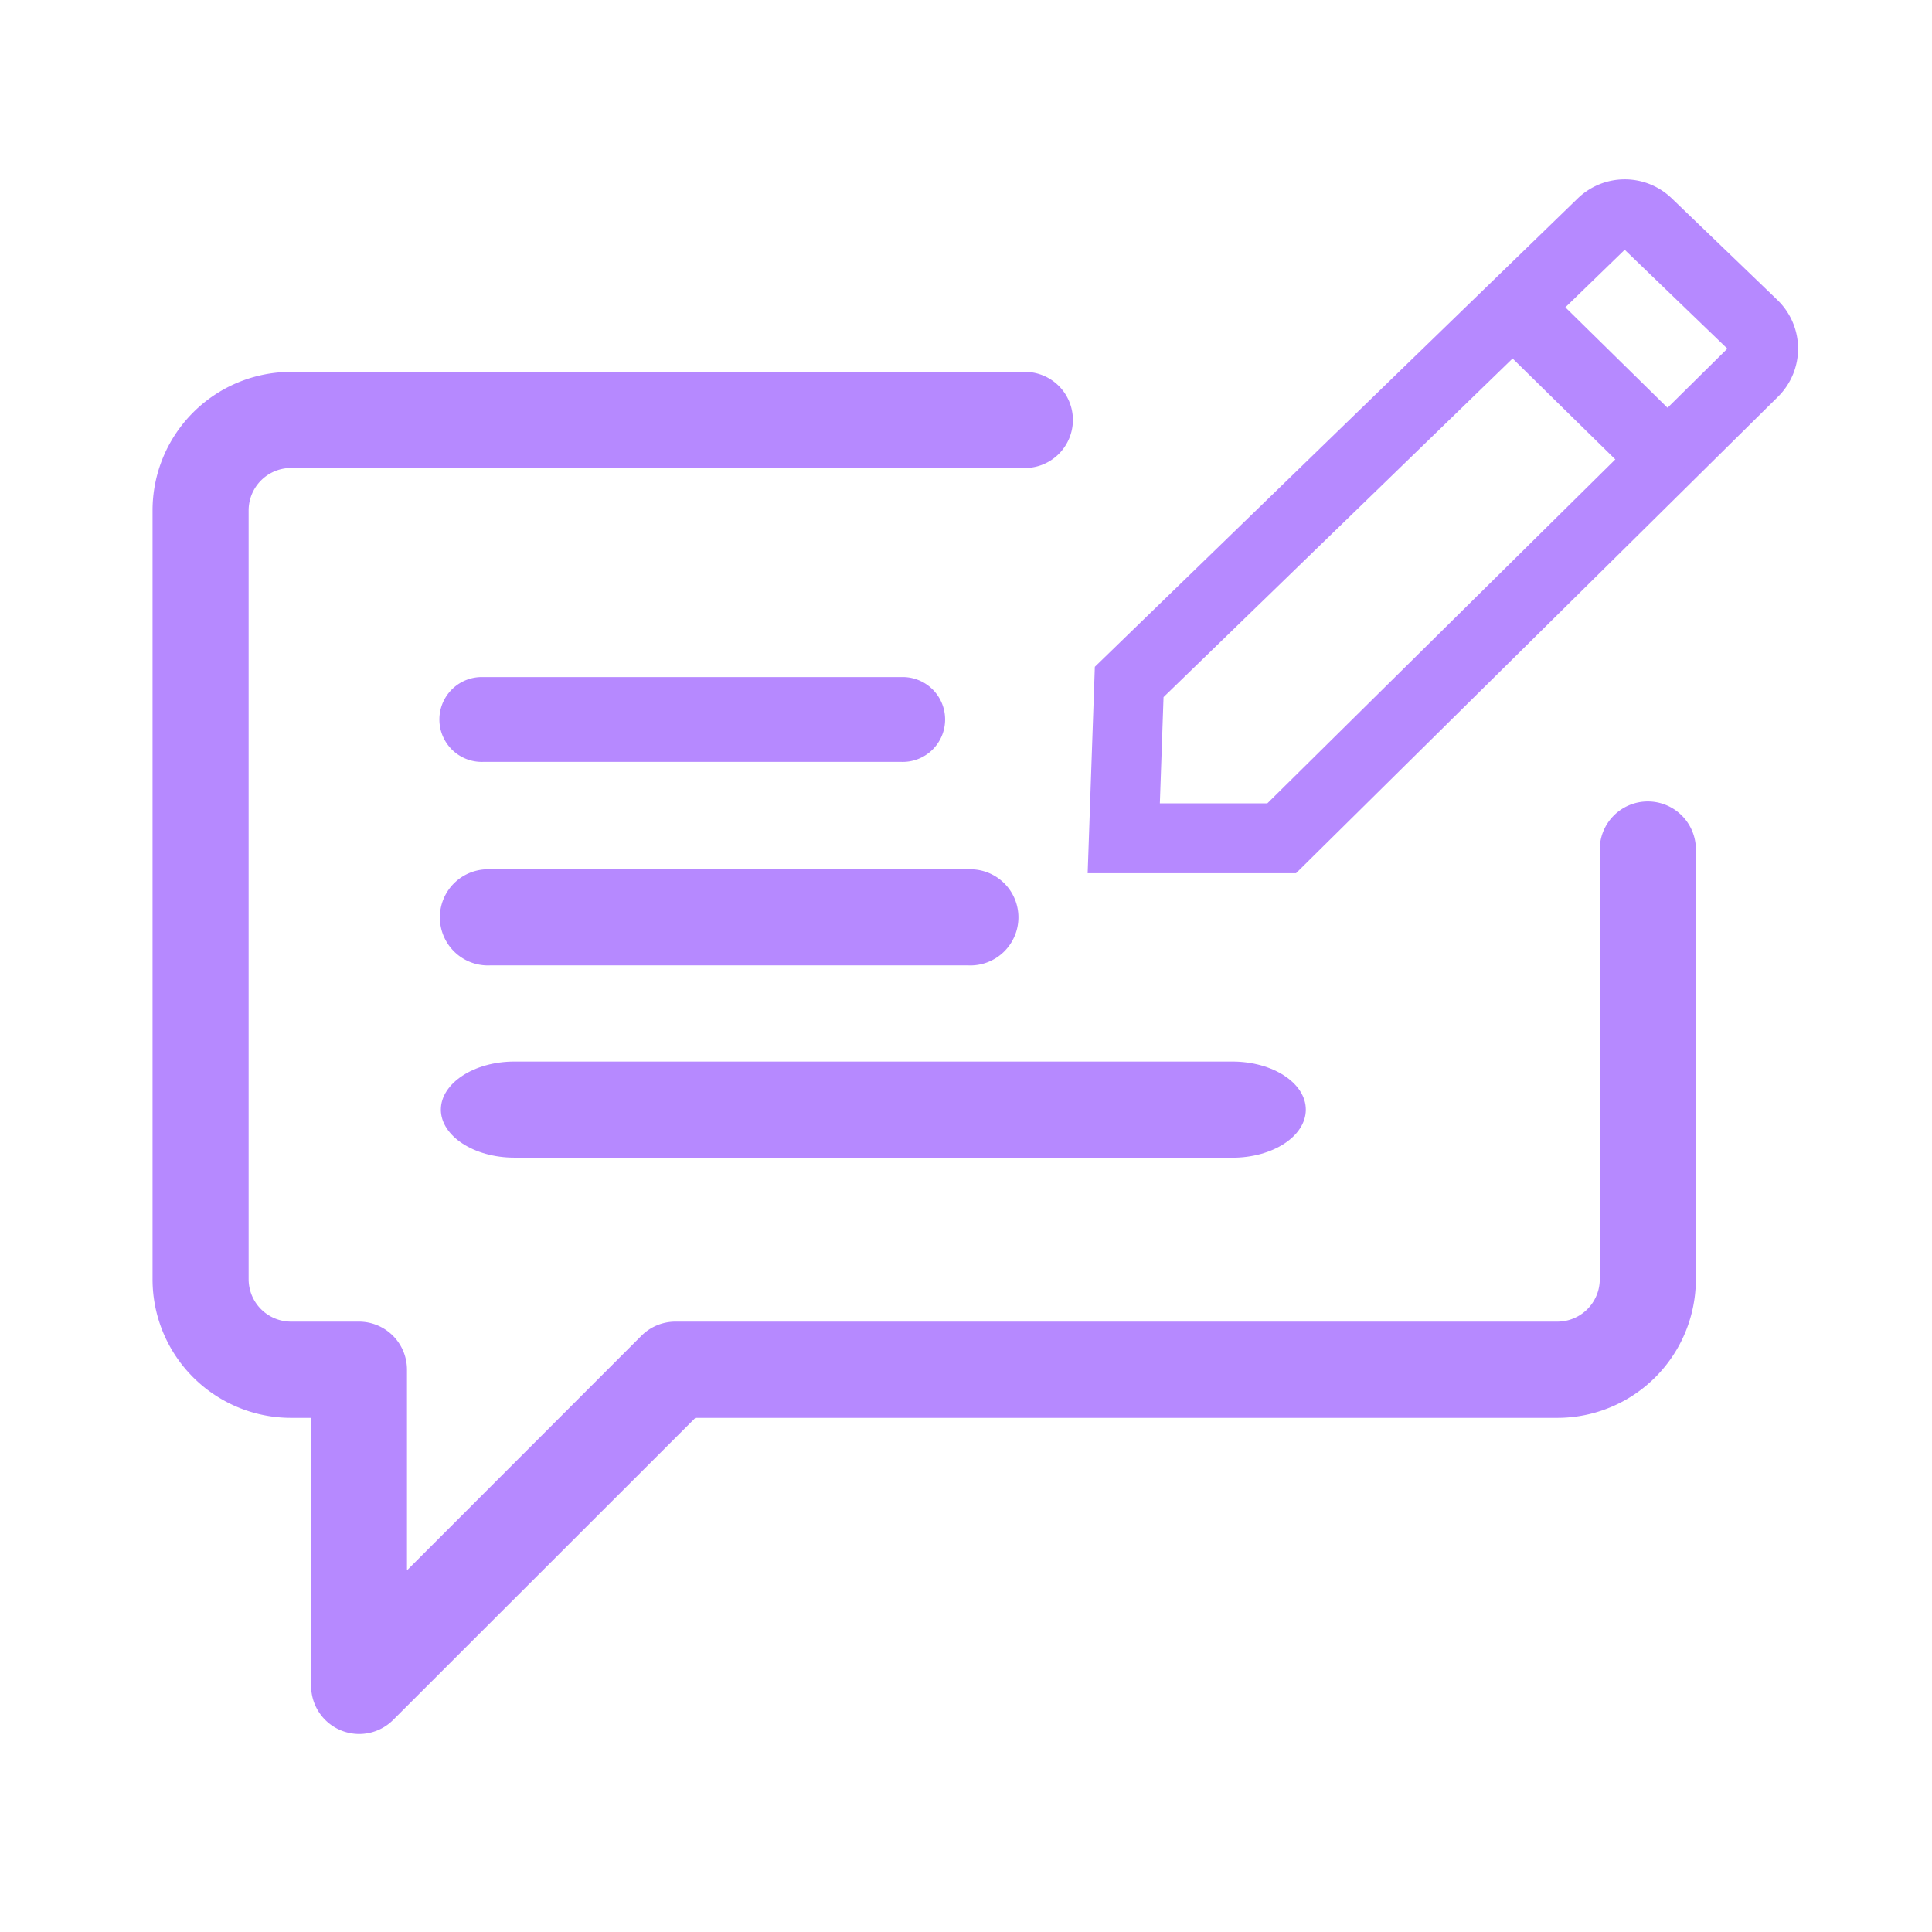
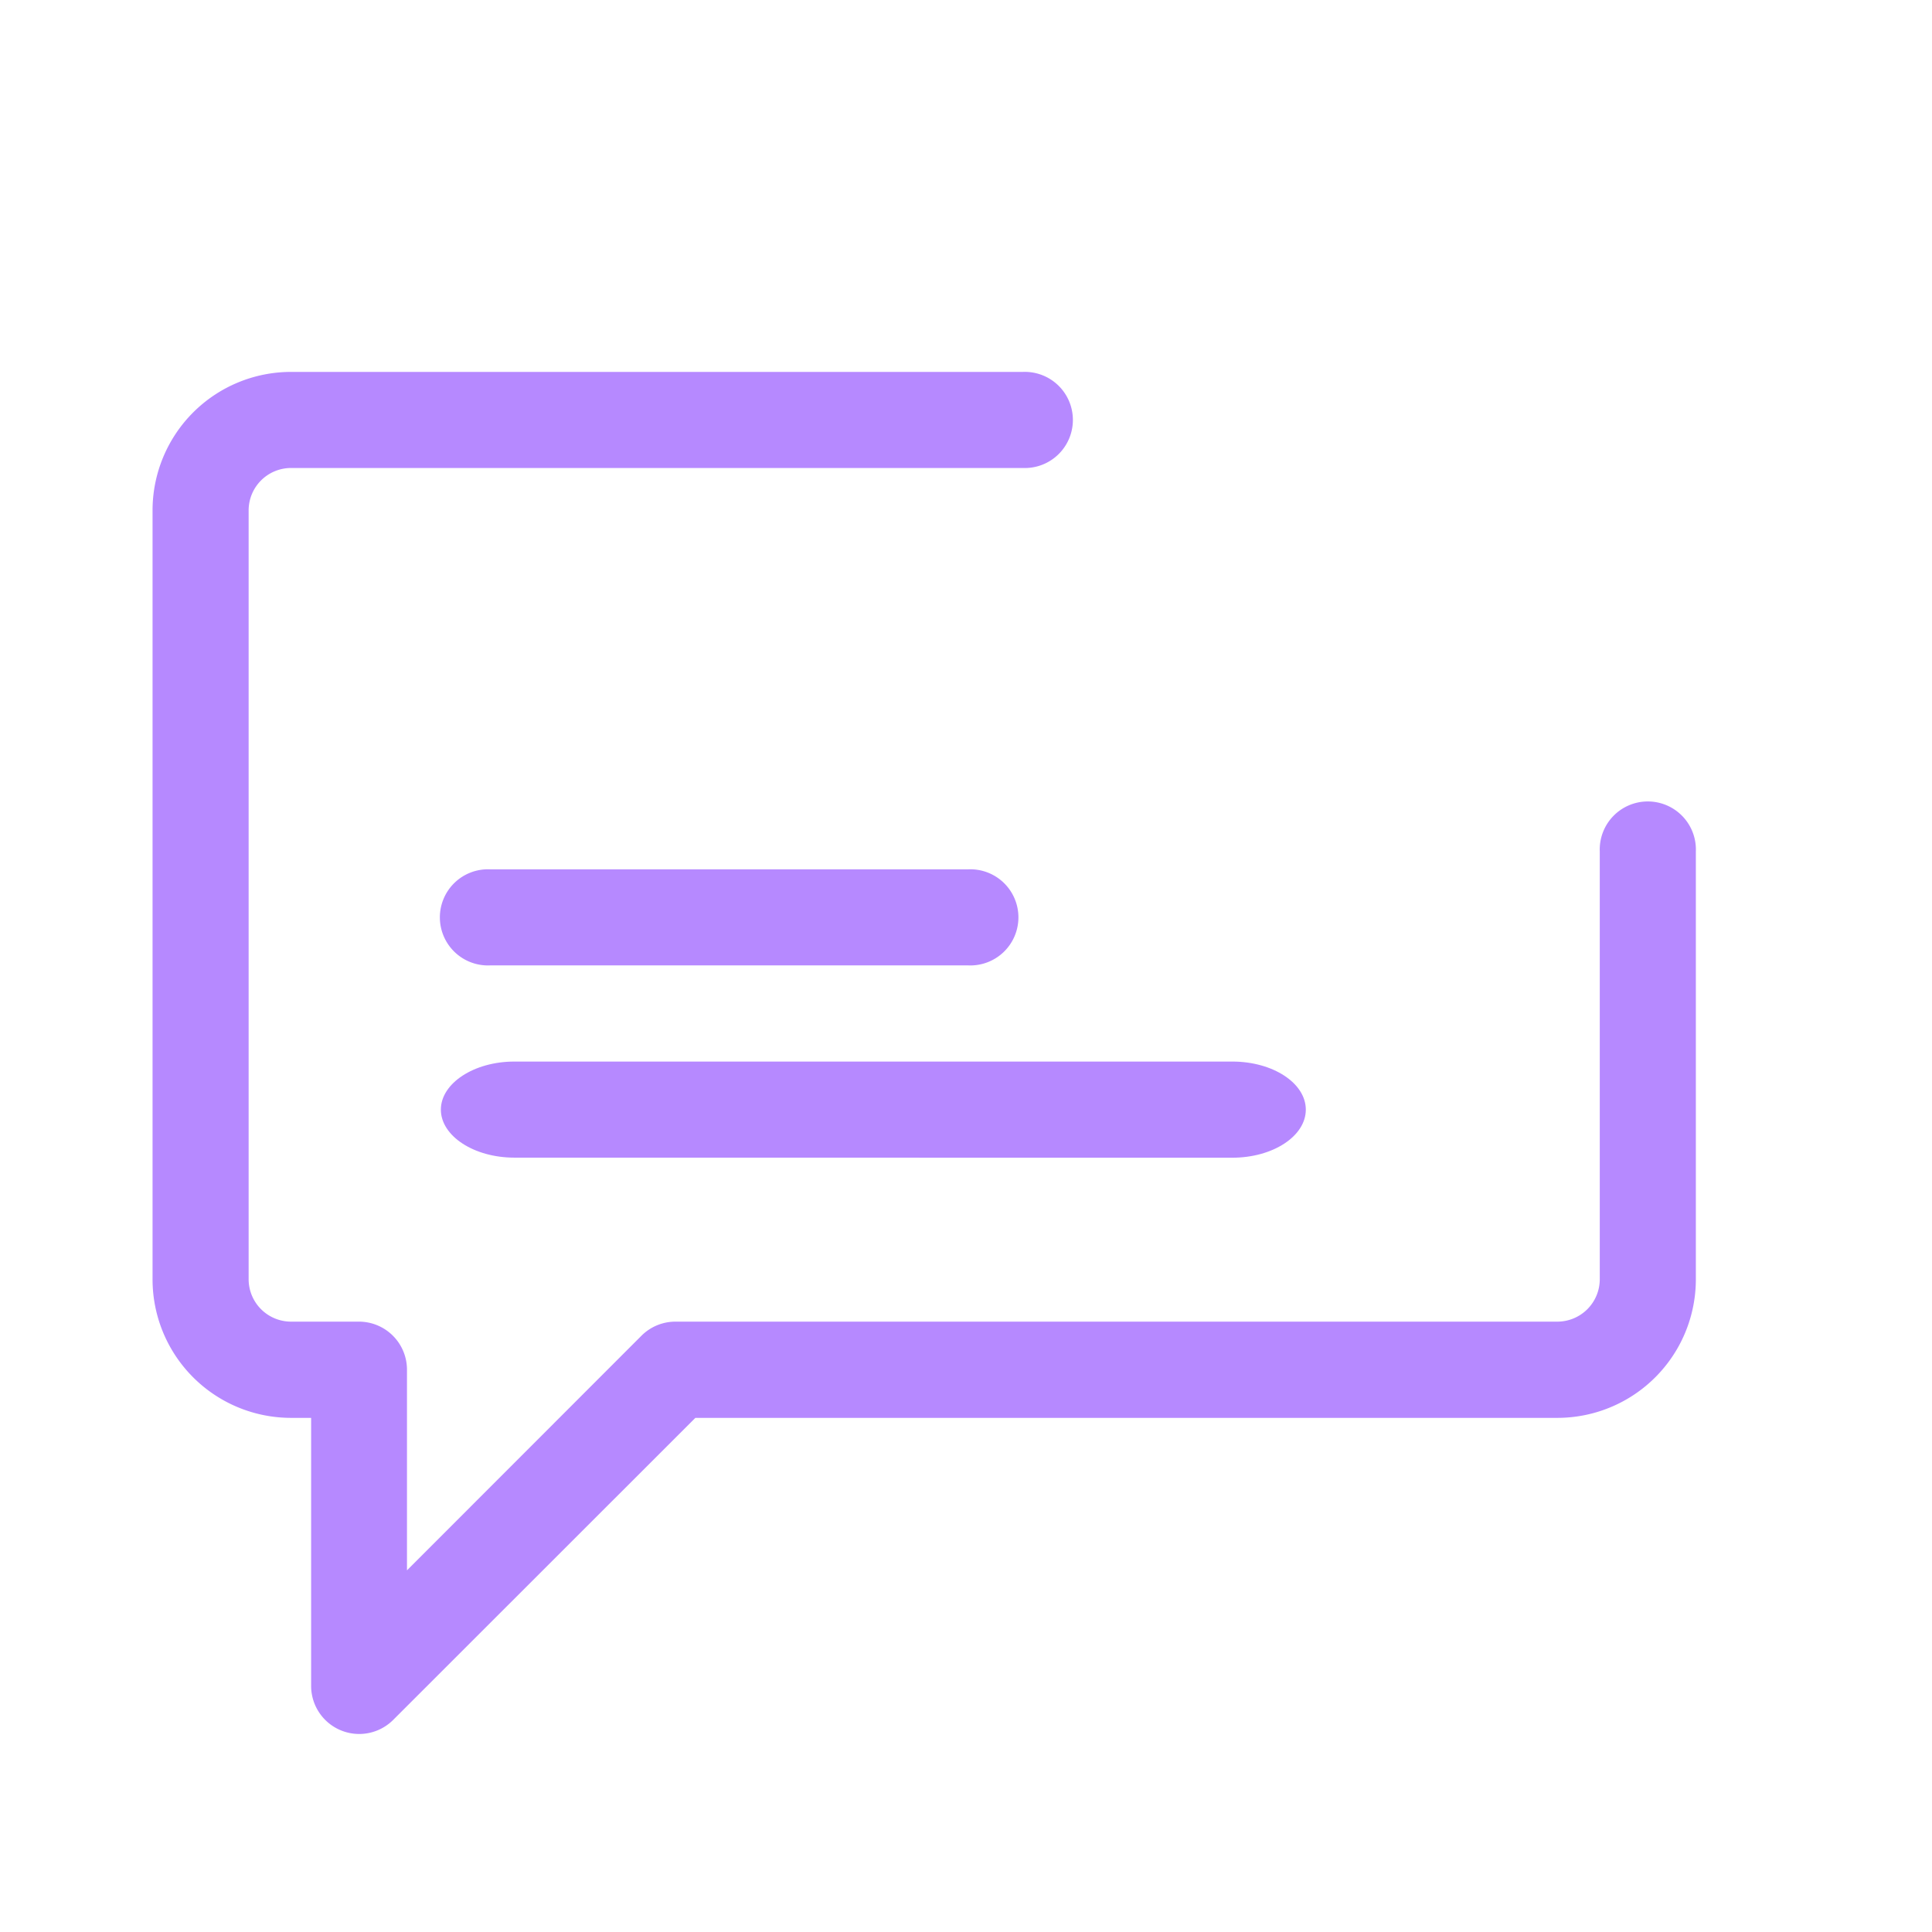
<svg xmlns="http://www.w3.org/2000/svg" width="26" height="26" viewBox="0 0 26 26">
  <g id="_Content_Feedback_General_icon" data-name=" Content Feedback (General) icon" transform="translate(-74 -604)">
-     <rect id="Rectangle_149859" data-name="Rectangle 149859" width="26" height="26" transform="translate(74 604)" fill="none" />
    <g id="Group_208129" data-name="Group 208129" transform="translate(76.053 605.649)">
      <path id="Path_85077" data-name="Path 85077" d="M6.58,15.794a.647.647,0,0,1,.457-.189H18.905a.571.571,0,0,0,.571-.571V9.277a.647.647,0,1,1,1.293,0v5.757A1.864,1.864,0,0,1,18.905,16.9H7.305L3.234,20.969a.647.647,0,0,1-1.1-.457V16.9H1.864A1.864,1.864,0,0,1,0,15.034V4.687A1.864,1.864,0,0,1,1.864,2.824h9.849a.647.647,0,1,1,0,1.293H1.864a.571.571,0,0,0-.571.571V15.034a.571.571,0,0,0,.571.571h.913a.647.647,0,0,1,.647.647v2.7Z" transform="translate(0 0.532)" fill="#b689ff" />
-       <path id="Path_85078" data-name="Path 85078" d="M3.575,7.141A.571.571,0,1,1,3.575,6H9.191a.571.571,0,1,1,0,1.141Z" transform="translate(0.88 1.463)" fill="#b689ff" />
      <path id="Path_85079" data-name="Path 85079" d="M3.659,9.293A.647.647,0,1,1,3.659,8H10.1a.647.647,0,1,1,0,1.293Z" transform="translate(0.88 2.05)" fill="#b689ff" />
      <path id="Path_85080" data-name="Path 85080" d="M3.989,11.293C3.443,11.293,3,11,3,10.647S3.443,10,3.989,10h9.662c.546,0,.989.29.989.647s-.443.647-.989.647Z" transform="translate(0.88 2.637)" fill="#b689ff" />
-       <path id="Path_85081" data-name="Path 85081" d="M12.373,9.852H9.93l.084-2.418L16.441,1.2a.66.66,0,0,1,.917,0L18.78,2.568a.66.66,0,0,1,.006.944Zm-1.989-.44h1.808L18.477,3.2a.22.22,0,0,0,0-.314L17.051,1.512a.22.22,0,0,0-.305,0l-6.3,6.111Z" transform="translate(2.913)" fill="#b689ff" stroke="#b689ff" stroke-width="0.5" />
-       <path id="Path_85082" data-name="Path 85082" d="M16.094,4.4,14,2.343,14.349,2l2.094,2.059Z" transform="translate(4.107 0.29)" fill="#b689ff" stroke="#b689ff" stroke-linecap="square" stroke-width="0.5" />
    </g>
  </g>
</svg>